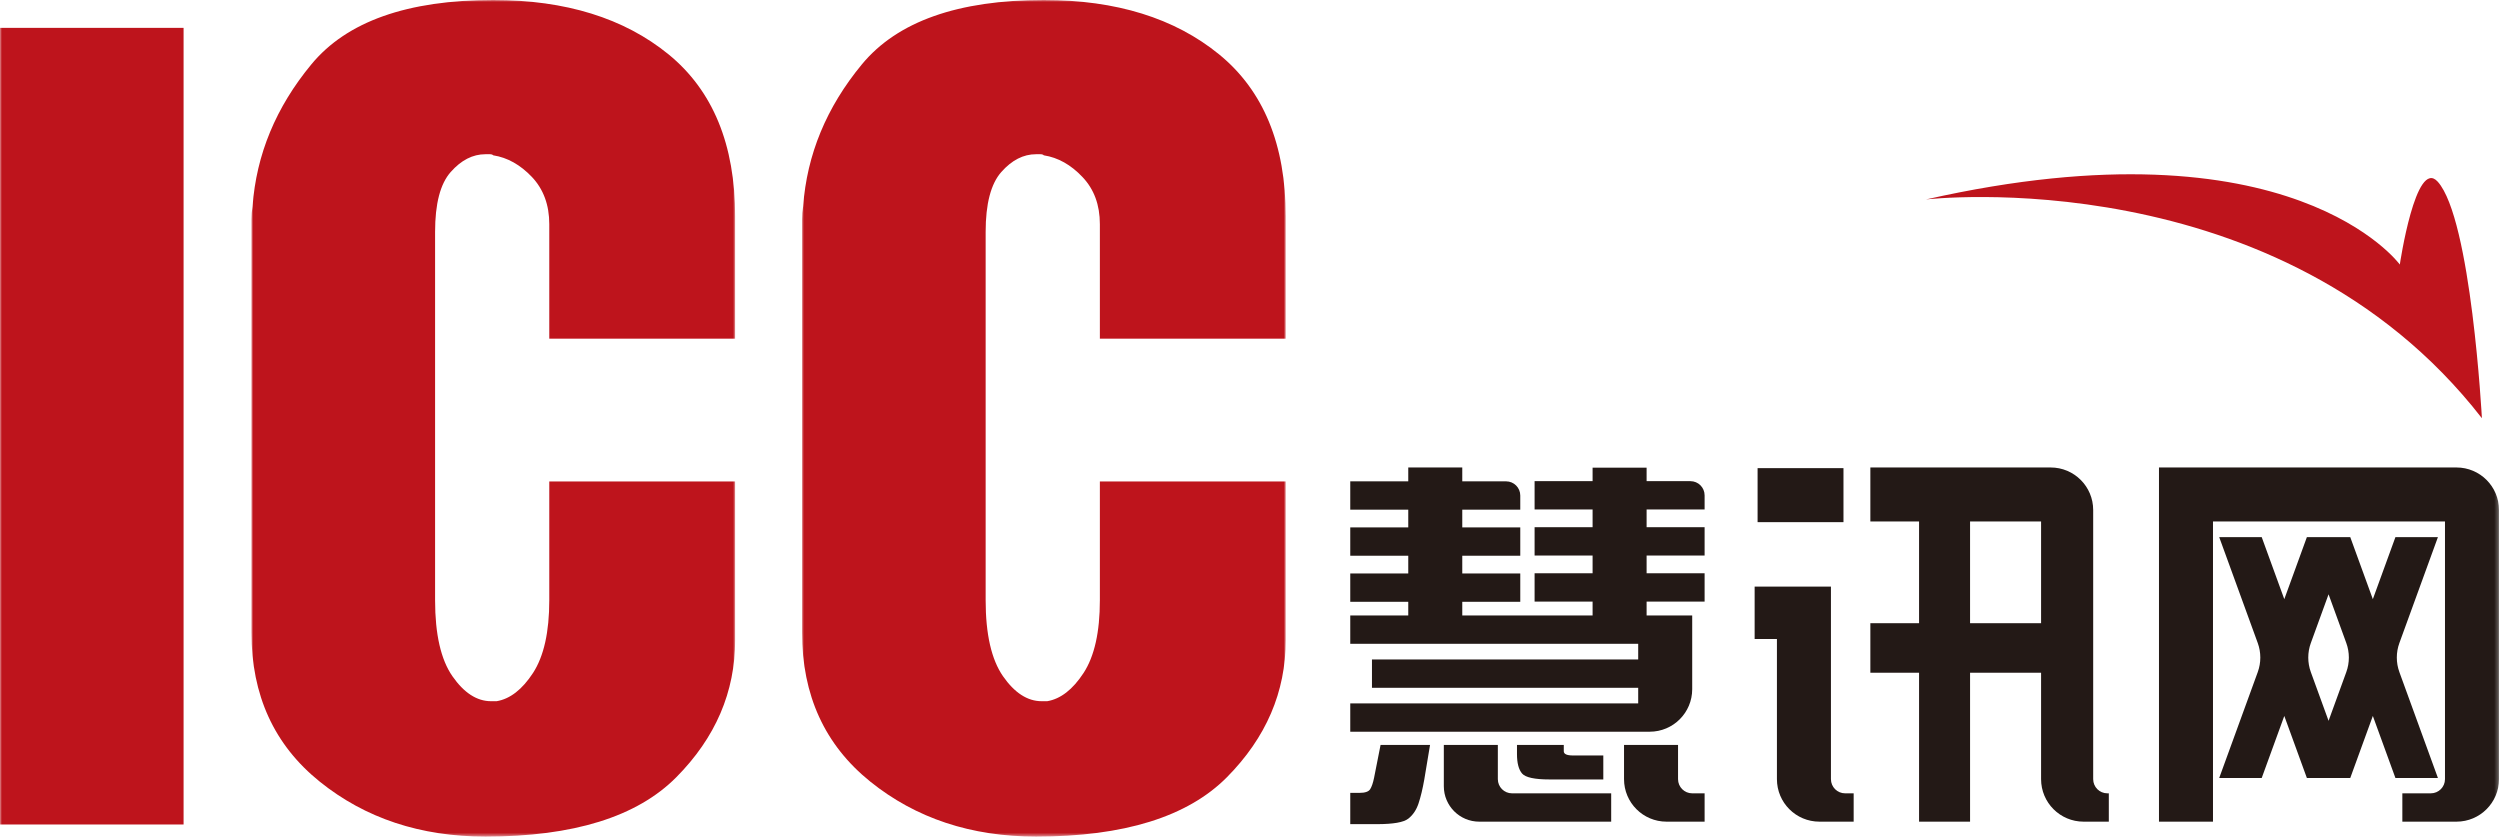
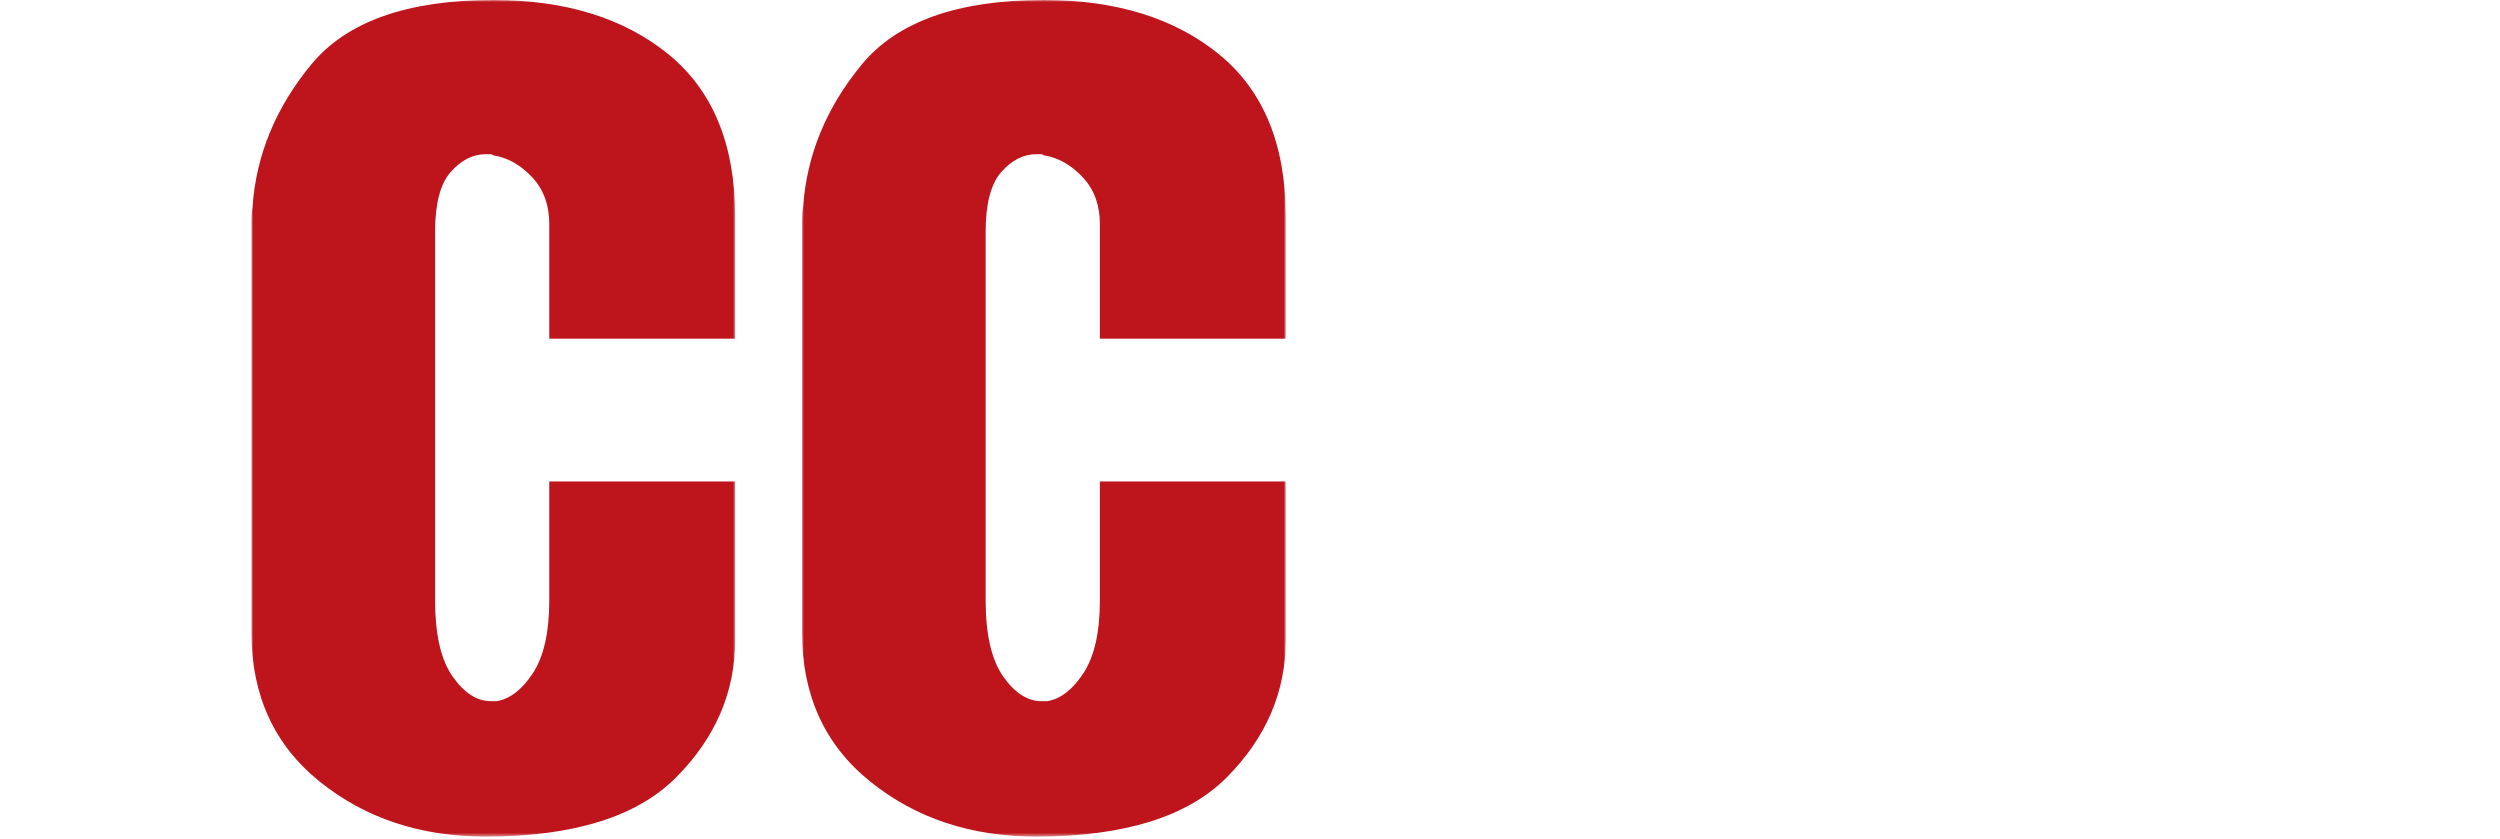
<svg xmlns="http://www.w3.org/2000/svg" xmlns:xlink="http://www.w3.org/1999/xlink" width="641px" height="215px" viewBox="0 0 641 215" version="1.1">
  <title>编组</title>
  <defs>
    <polygon id="path-1" points="-1.42108547e-14 0 124.02 0 124.02 214.5 -1.42108547e-14 214.5" />
    <polygon id="path-3" points="0 0 124.014 0 124.014 214.5 0 214.5" />
-     <polygon id="path-5" points="0 214.5 640.743 214.5 640.743 0 0 0" />
  </defs>
  <g id="页面-1" stroke="none" stroke-width="1" fill="none" fill-rule="evenodd">
    <g id="编组" transform="translate(0, 0)">
      <g transform="translate(64.468, 0)">
        <mask id="mask-2" fill="white">
          <use xlink:href="#path-1" />
        </mask>
        <g id="Clip-2" />
        <path d="M124.02,123.455 L124.02,164.143 C124.02,177.414 119.004,189.127 108.94,199.278 C98.891,209.413 82.589,214.5 59.999,214.5 C43.337,214.5 29.185,209.803 17.514,200.413 C5.839,191.016 -1.42108547e-14,178.268 -1.42108547e-14,162.162 L-1.42108547e-14,59.456 L-1.42108547e-14,56.182 C-1.42108547e-14,55.139 0.09,54.046 0.286,52.919 C1.249,39.642 6.273,27.502 15.369,16.499 C24.447,5.501 40.003,-0 62.008,-0 C80.564,-0 95.551,4.654 106.944,13.936 C118.326,23.236 124.02,37.081 124.02,55.472 L124.02,86.828 L76.368,86.828 L76.368,57.47 C76.368,52.547 74.875,48.513 71.918,45.376 C68.939,42.243 65.643,40.395 62.008,39.826 C61.823,39.642 61.523,39.543 61.145,39.543 L59.999,39.543 C56.739,39.543 53.785,41.064 51.1,44.096 C48.41,47.123 47.088,52.253 47.088,59.456 L47.088,153.901 C47.088,162.622 48.569,169.121 51.537,173.388 C54.5,177.645 57.799,179.789 61.437,179.789 L62.158,179.789 L62.864,179.789 C66.321,179.209 69.43,176.788 72.201,172.543 C74.972,168.269 76.368,162.064 76.368,153.901 L76.368,123.455 L124.02,123.455 Z" id="Fill-1" fill="#BE141C" mask="url(#mask-2)" />
      </g>
      <g transform="translate(205.645, 0)">
        <mask id="mask-4" fill="white">
          <use xlink:href="#path-3" />
        </mask>
        <g id="Clip-4" />
        <path d="M124.014,123.455 L124.014,164.143 C124.014,177.414 118.993,189.127 108.939,199.278 C98.886,209.413 82.575,214.5 59.994,214.5 C43.338,214.5 29.18,209.803 17.506,200.413 C5.832,191.016 0,178.268 0,162.162 L0,59.456 L0,56.182 C0,55.139 0.089,54.046 0.279,52.919 C1.241,39.642 6.257,27.502 15.346,16.499 C24.434,5.501 39.998,-0 61.998,-0 C80.564,-0 95.539,4.654 106.928,13.936 C118.318,23.236 124.014,37.081 124.014,55.472 L124.014,86.828 L76.361,86.828 L76.361,57.47 C76.361,52.547 74.881,48.513 71.891,45.376 C68.934,42.243 65.636,40.395 61.998,39.826 C61.811,39.642 61.532,39.543 61.142,39.543 L59.994,39.543 C56.741,39.543 53.789,41.064 51.098,44.096 C48.413,47.123 47.075,52.253 47.075,59.456 L47.075,153.901 C47.075,162.622 48.562,169.121 51.527,173.388 C54.49,177.645 57.793,179.789 61.433,179.789 L62.149,179.789 L62.858,179.789 C66.308,179.209 69.414,176.788 72.187,172.543 C74.968,168.269 76.361,162.064 76.361,153.901 L76.361,123.455 L124.014,123.455 Z" id="Fill-3" fill="#BE141C" mask="url(#mask-4)" />
      </g>
      <mask id="mask-6" fill="white">
        <use xlink:href="#path-5" />
      </mask>
      <g id="Clip-6" />
      <polygon id="Fill-5" fill="#BE141C" mask="url(#mask-6)" points="0 211.399 47.069 211.399 47.069 7.144 0 7.144" />
-       <path d="M493.819,51.138 C493.819,51.138 584.527,40.515 636.36,107.23 C636.36,107.23 633.622,56.114 625.034,46.587 C619.384,40.325 615.312,67.829 615.312,67.829 C615.312,67.829 587.778,29.915 493.819,51.138" id="Fill-7" fill="#BE141C" mask="url(#mask-6)" />
      <path d="M601.591,172.325 L597.044,184.815 L592.498,172.325 C591.622,169.917 591.622,167.278 592.498,164.87 L597.044,152.38 L601.591,164.87 C602.467,167.278 602.467,169.917 601.591,172.325 L601.591,172.325 Z M615.201,172.325 C614.325,169.917 614.325,167.278 615.201,164.87 L625.083,137.72 L614.186,137.72 L608.396,153.627 L602.607,137.72 L602.38,137.72 L591.709,137.72 L591.483,137.72 L585.693,153.627 L579.904,137.72 L569.006,137.72 L578.888,164.87 C579.764,167.278 579.764,169.917 578.888,172.325 L569.006,199.474 L579.904,199.474 L585.693,183.569 L591.483,199.474 L591.709,199.474 L602.38,199.474 L602.607,199.474 L608.396,183.569 L614.186,199.474 L625.083,199.474 L615.201,172.325 Z" id="Fill-8" fill="#231916" mask="url(#mask-6)" />
      <path d="M629.845,119.861 L567.411,119.861 L555.378,119.861 L553.562,119.861 L553.562,210.674 L567.411,210.674 L567.411,133.71 L626.894,133.71 L626.894,199.777 C626.894,201.783 625.267,203.409 623.261,203.409 L615.962,203.409 L615.962,210.674 L629.845,210.674 C635.864,210.674 640.742,205.795 640.742,199.777 L640.742,130.758 C640.742,124.74 635.864,119.861 629.845,119.861" id="Fill-9" fill="#231916" mask="url(#mask-6)" />
      <polygon id="Fill-10" fill="#231916" mask="url(#mask-6)" points="450.646 133.88 472.667 133.88 472.667 120.031 450.646 120.031" />
      <path d="M469.453,199.777 L469.453,150.398 L467.597,150.398 L455.604,150.398 L449.889,150.398 L449.889,163.838 L455.604,163.838 L455.604,199.777 C455.604,205.796 460.482,210.674 466.502,210.674 L475.278,210.674 L475.278,203.41 L473.086,203.41 C471.079,203.41 469.453,201.783 469.453,199.777" id="Fill-11" fill="#231916" mask="url(#mask-6)" />
-       <path d="M505.124,159.781 L523.333,159.781 L523.333,133.71 L505.124,133.71 L505.124,159.781 Z M536.692,199.777 L536.692,130.759 C536.692,124.74 531.813,119.861 525.794,119.861 L479.56,119.861 L479.56,133.71 L492.048,133.71 L492.048,159.781 L479.56,159.781 L479.56,172.495 L492.048,172.495 L492.048,210.674 L505.125,210.674 L505.125,172.495 L523.333,172.495 L523.333,199.777 C523.333,205.795 528.212,210.674 534.231,210.674 L540.701,210.674 L540.701,203.409 L540.325,203.409 C538.318,203.409 536.692,201.783 536.692,199.777 L536.692,199.777 Z" id="Fill-12" fill="#231916" mask="url(#mask-6)" />
      <path d="M384.046,199.777 L384.046,190.999 L370.197,190.999 L370.197,201.593 C370.197,206.609 374.263,210.674 379.278,210.674 L413.108,210.674 L413.108,203.41 L387.679,203.41 C385.673,203.41 384.046,201.783 384.046,199.777" id="Fill-13" fill="#231916" mask="url(#mask-6)" />
      <path d="M433.428,123.37 L422.19,123.37 L422.19,119.908 L408.341,119.908 L408.341,123.37 L393.47,123.37 L393.47,130.635 L408.341,130.635 L408.341,135.176 L393.47,135.176 L393.47,142.441 L408.341,142.441 L408.341,146.981 L393.47,146.981 L393.47,154.246 L408.341,154.246 L408.341,157.813 L374.927,157.813 L374.927,154.294 L389.798,154.294 L389.798,147.029 L374.927,147.029 L374.927,142.488 L389.798,142.488 L389.798,135.223 L374.927,135.223 L374.927,130.682 L389.798,130.682 L389.798,127.05 C389.798,125.043 388.171,123.417 386.165,123.417 L374.927,123.417 L374.927,119.861 L361.078,119.861 L361.078,123.417 L346.207,123.417 L346.207,130.682 L361.078,130.682 L361.078,135.223 L346.207,135.223 L346.207,142.488 L361.078,142.488 L361.078,147.029 L346.207,147.029 L346.207,154.294 L361.078,154.294 L361.078,157.813 L346.207,157.813 L346.207,165.078 L420.033,165.078 L420.033,169.079 L351.772,169.079 L351.772,176.344 L420.033,176.344 L420.033,180.346 L346.207,180.346 L346.207,187.611 L422.985,187.611 C429.003,187.611 433.882,182.732 433.882,176.713 L433.882,176.344 L433.882,169.079 L433.882,165.078 L433.882,159.412 L433.882,157.813 L422.19,157.813 L422.19,154.246 L437.061,154.246 L437.061,146.981 L422.19,146.981 L422.19,142.441 L437.061,142.441 L437.061,135.176 L422.19,135.176 L422.19,130.635 L437.061,130.635 L437.061,127.003 C437.061,124.996 435.434,123.37 433.428,123.37" id="Fill-14" fill="#231916" mask="url(#mask-6)" />
      <path d="M430.25,199.777 L430.25,190.999 L416.401,190.999 L416.401,199.777 C416.401,205.796 421.279,210.674 427.298,210.674 L437.062,210.674 L437.062,203.41 L433.882,203.41 C431.877,203.41 430.25,201.783 430.25,199.777" id="Fill-15" fill="#231916" mask="url(#mask-6)" />
      <path d="M388.955,190.998 L388.955,193.358 C388.955,195.654 389.389,197.31 390.258,198.325 C391.128,199.341 393.48,199.851 397.314,199.851 L411.088,199.851 L411.088,193.702 L403.317,193.702 C401.742,193.702 400.954,193.343 400.954,192.621 L400.954,190.998 L388.955,190.998 Z" id="Fill-16" fill="#231916" mask="url(#mask-6)" />
      <path d="M352.307,199.457 C352.044,200.737 351.714,201.693 351.324,202.335 C350.93,202.974 350.011,203.293 348.568,203.293 L346.207,203.293 L346.207,211.311 L353.09,211.311 C357.22,211.311 359.886,210.844 361.081,209.908 C362.28,208.974 363.154,207.672 363.712,205.997 C364.269,204.327 364.762,202.276 365.189,199.851 L366.663,190.999 L353.978,190.999 L352.307,199.457 Z" id="Fill-17" fill="#231916" mask="url(#mask-6)" />
    </g>
  </g>
</svg>